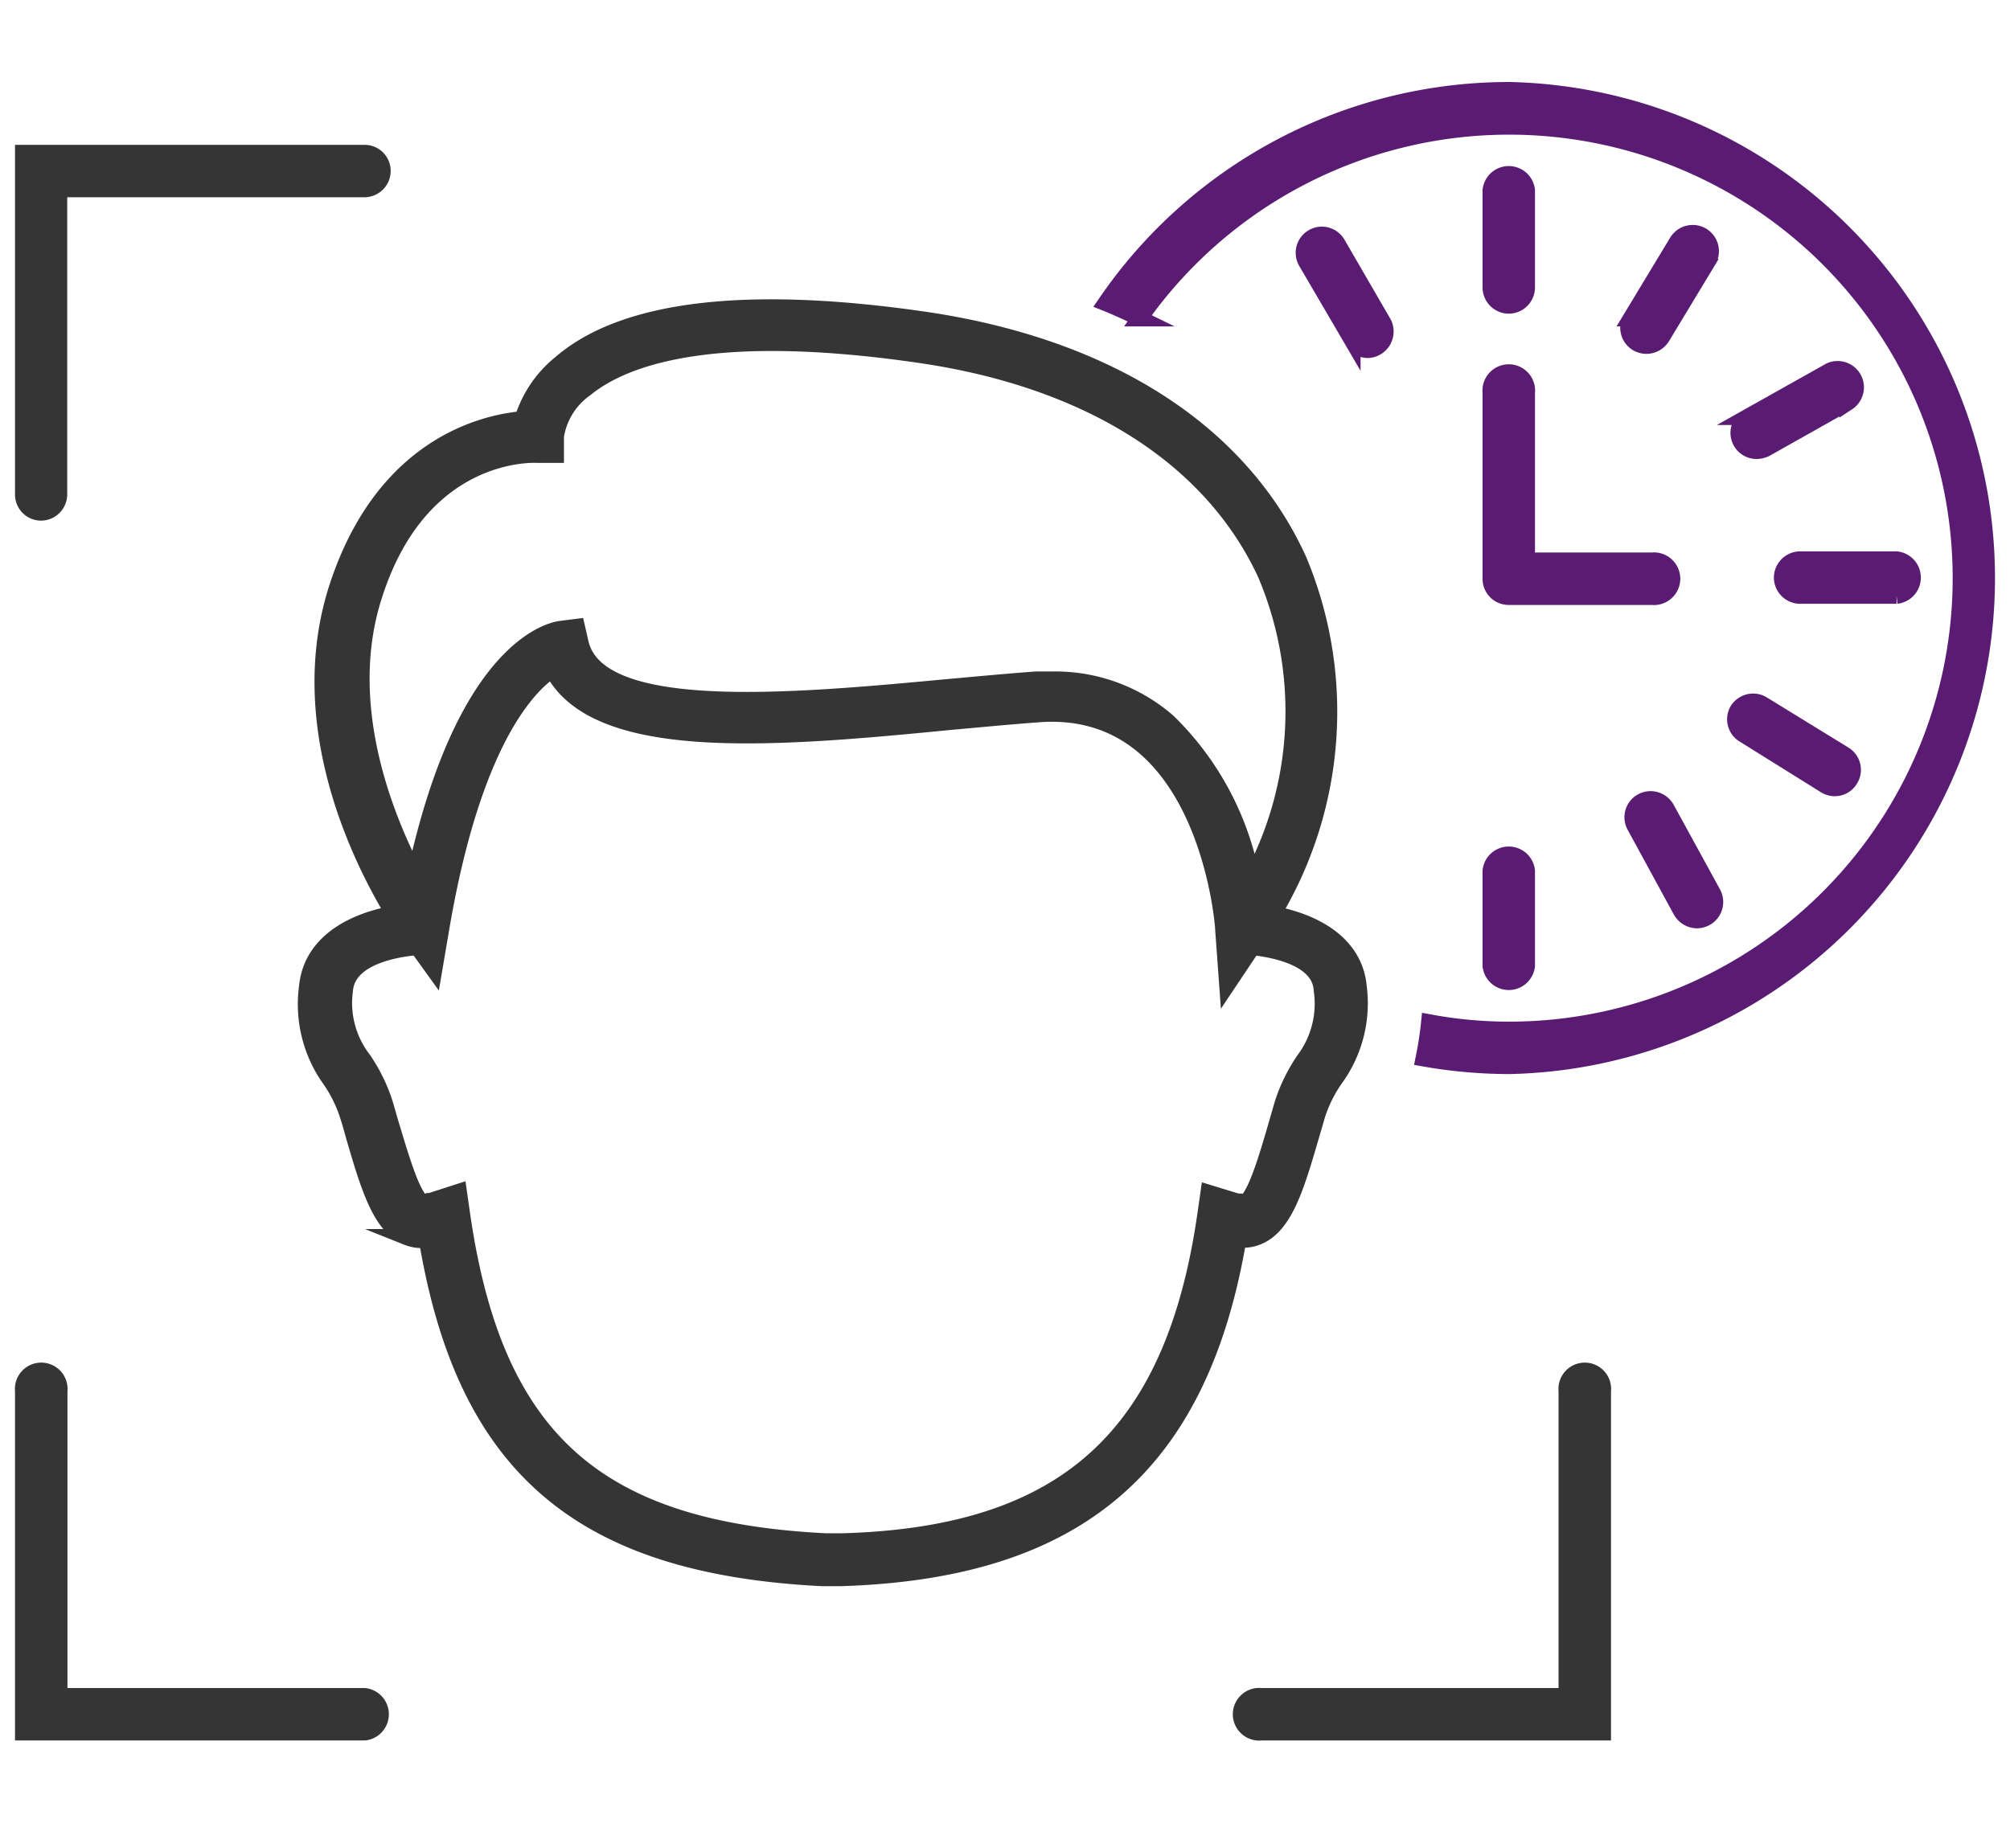
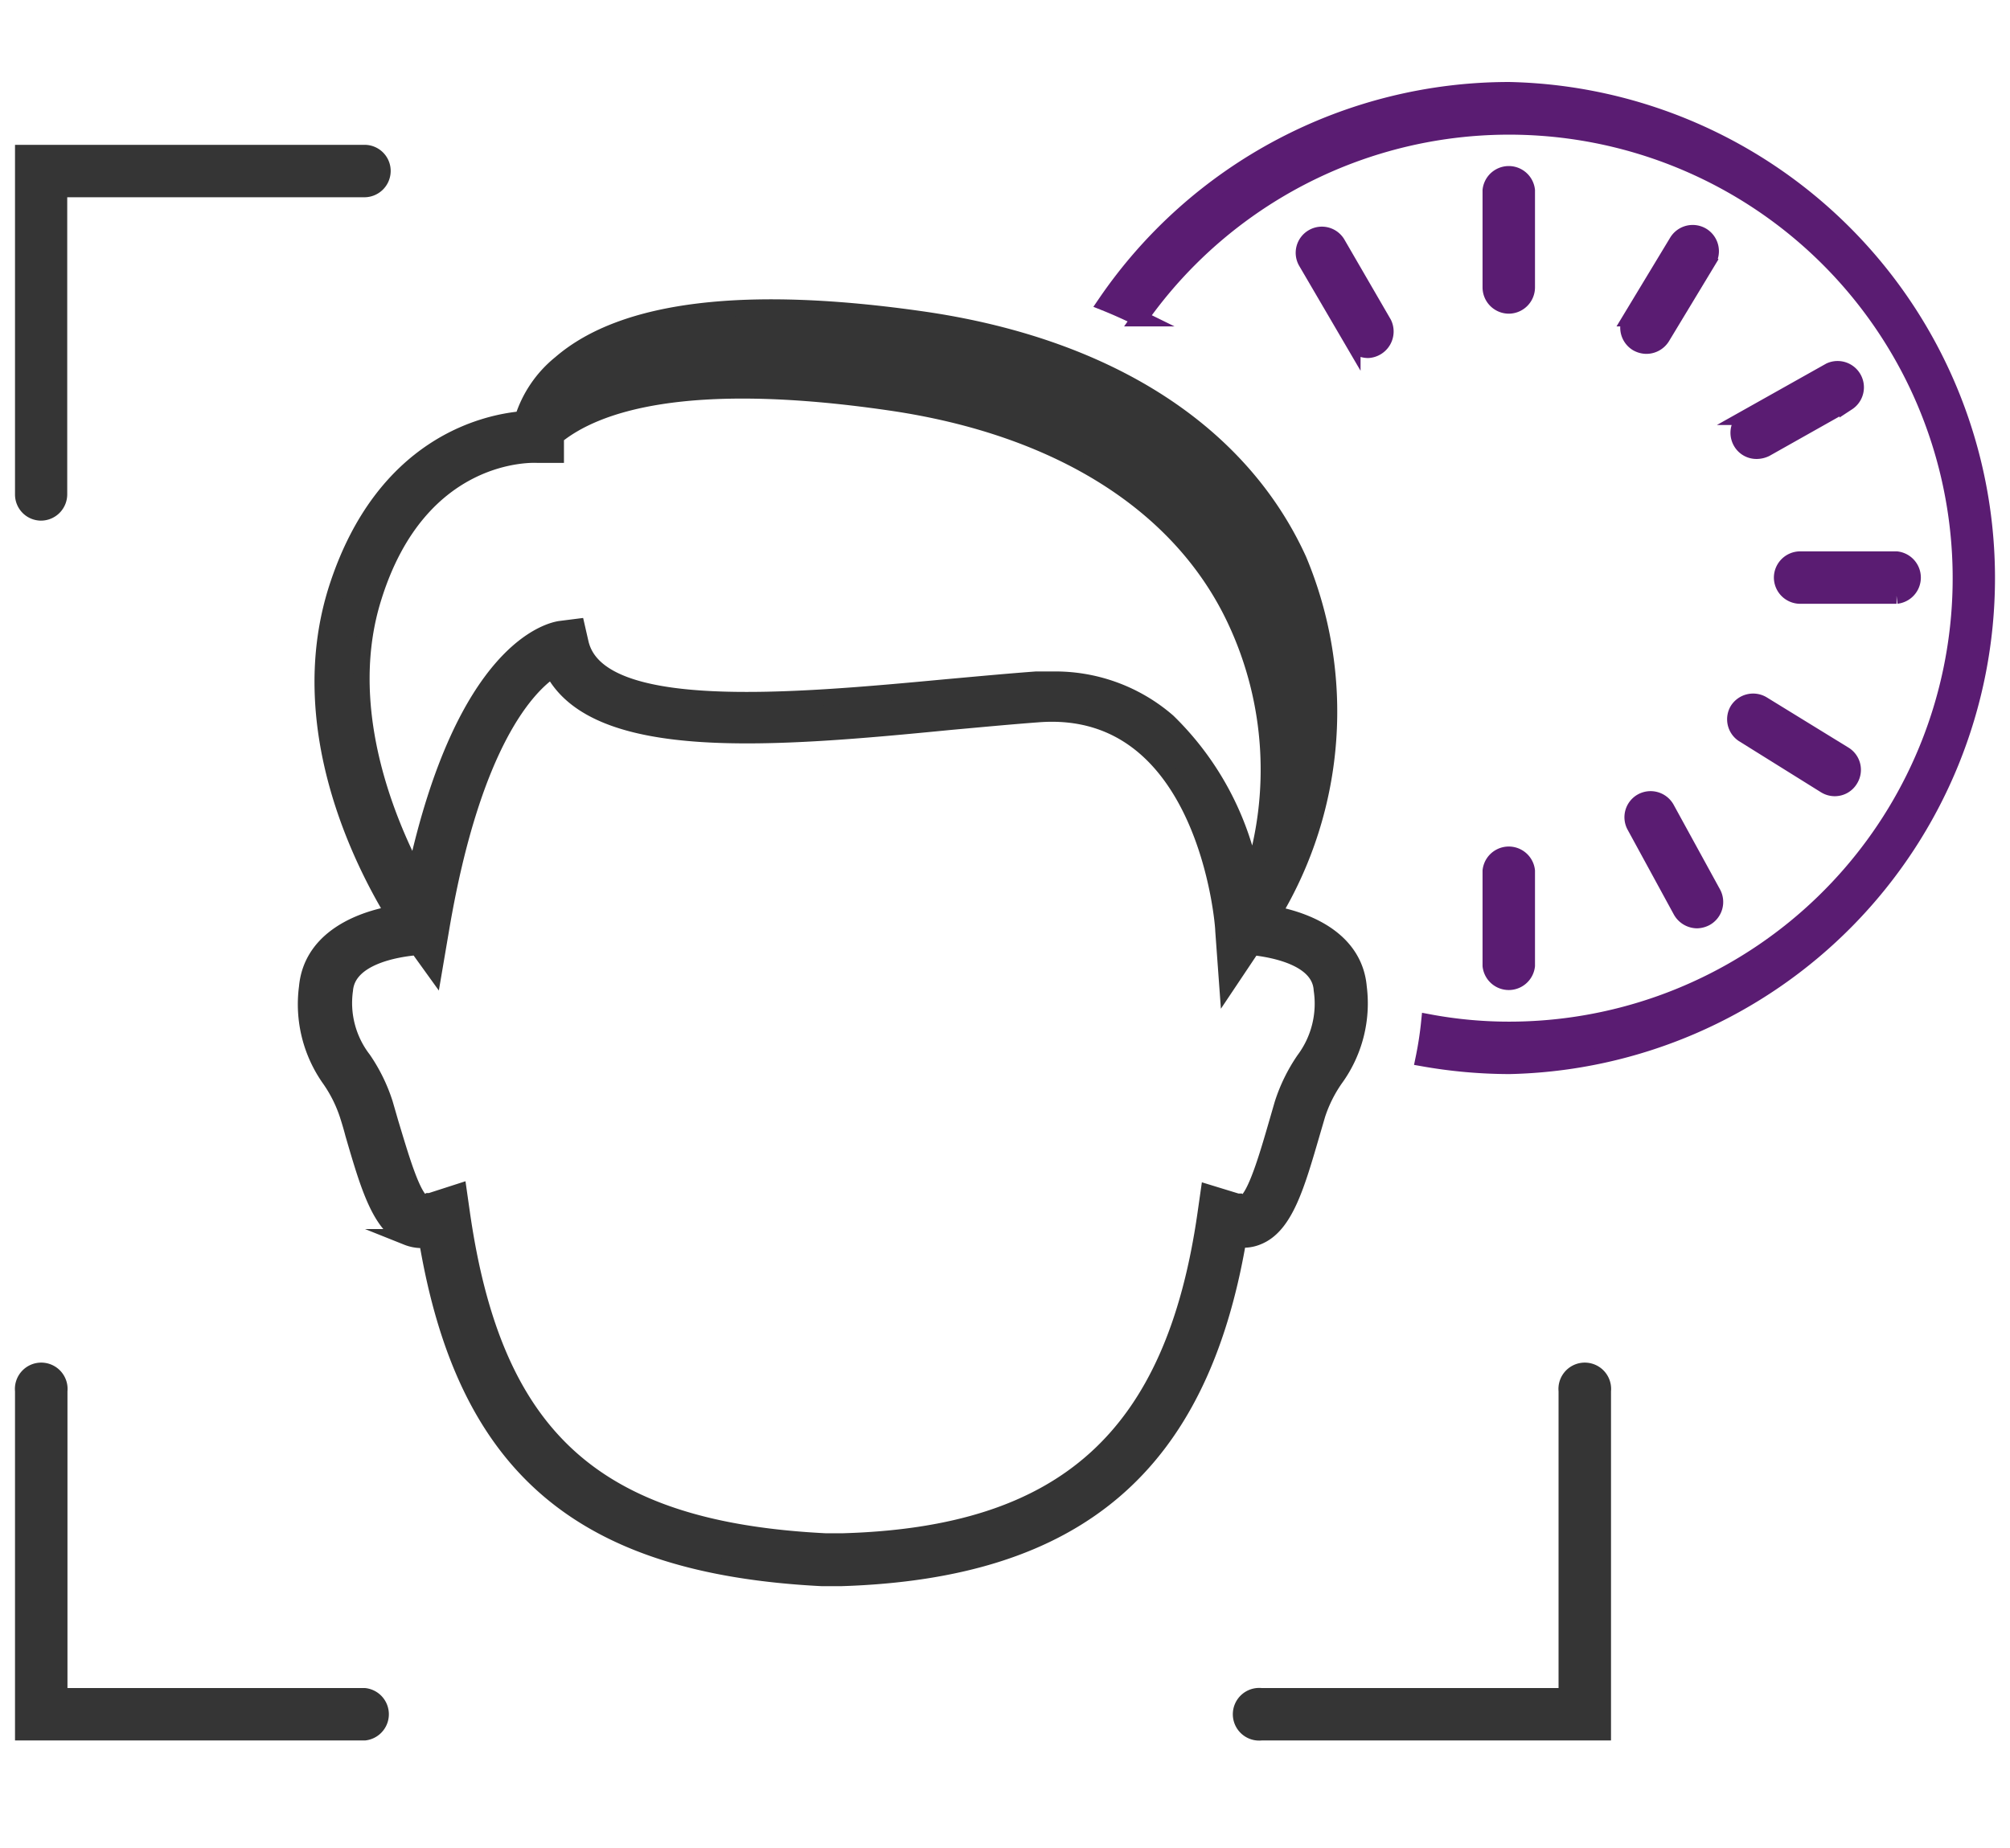
<svg xmlns="http://www.w3.org/2000/svg" id="Layer_1" data-name="Layer 1" viewBox="0 0 87 80">
  <defs>
    <style>.cls-1{fill:#353535;stroke:#353535;}.cls-1,.cls-2{stroke-miterlimit:10;stroke-width:0.7px;}.cls-2{fill:#5A1C72;stroke:#5A1C72;}</style>
  </defs>
  <path class="cls-1" d="M1.77,22.19A.78.78,0,0,1,1,21.4V6.62H15.78a.78.78,0,0,1,.78.78.79.79,0,0,1-.78.79H2.56V21.4A.79.79,0,0,1,1.77,22.19Z" />
  <path class="cls-1" d="M15.78,75H1V60.22a.79.79,0,1,1,1.57,0V73.43H15.78a.79.79,0,0,1,0,1.57Z" />
  <path class="cls-1" d="M69.38,75H54.59a.79.79,0,1,1,0-1.57H67.81V60.22a.79.79,0,1,1,1.57,0Z" />
-   <path class="cls-1" d="M58.81,42.74c-.16-1.86-1.85-2.82-3.71-3.17a17,17,0,0,0,1.11-15.33C53.68,18.68,47.94,15,40,13.84c-7.67-1.11-13-.48-15.74,1.89a5,5,0,0,0-1.64,2.42c-1.71.15-6,1.16-8,7.2s1.08,12,2.42,14.21c-1.87.34-3.58,1.3-3.75,3.18a5.6,5.6,0,0,0,1,4,5.91,5.91,0,0,1,.76,1.53c.09.28.17.55.24.82.65,2.23,1.16,4,2.33,4.47a1.73,1.73,0,0,0,.86.11c1.65,9.86,6.66,14.12,17.1,14.65h.82C46.62,68,51.93,63.48,53.6,53.65a1.57,1.57,0,0,0,.85-.11c1.18-.48,1.68-2.24,2.33-4.47l.24-.82a5.91,5.91,0,0,1,.76-1.53A5.55,5.55,0,0,0,58.81,42.74ZM16.18,25.83c2-6.37,6.88-6.15,7.08-6.14l.8,0,0-.8a3.1,3.1,0,0,1,1.28-2.06c1.69-1.38,5.56-2.76,14.44-1.47,7.35,1.06,12.66,4.43,15,9.49A15.23,15.23,0,0,1,54.18,38a12.75,12.75,0,0,0-3.63-6.76,7.43,7.43,0,0,0-5-1.82l-.71,0c-1.22.09-2.49.21-3.83.33-6.73.63-15.11,1.4-15.88-1.91l-.16-.7-.71.09c-.44.06-4.17.85-6.29,10.64C16.64,35.33,14.7,30.48,16.18,25.83ZM56.45,45.88a7.31,7.31,0,0,0-.94,1.92l-.24.83c-.4,1.38-.94,3.26-1.42,3.46,0,0-.15,0-.23-.07l-.07,0-1.24-.38-.13.91C50.8,62.2,46.1,66.46,36.46,66.73h-.72c-10-.5-14.36-4.49-15.75-14.22l-.13-.91L18.62,52l-.07,0a.53.53,0,0,1-.23.07c-.47-.2-1-2.08-1.42-3.46l-.24-.83a7.31,7.31,0,0,0-.94-1.92,4,4,0,0,1-.79-3c.12-1.43,2.19-1.78,3.14-1.86l.72,1,.32-1.88c1.37-8,3.73-10.43,4.8-11.13,1.89,3.68,9.68,3,17.24,2.26,1.33-.12,2.59-.24,3.8-.33,7.21-.54,8,9,8,9.37l.17,2.34L54.21,41c1,.11,2.92.49,3,1.85A4.07,4.07,0,0,1,56.45,45.88Z" />
-   <path class="cls-2" d="M64.52,25.06a.78.78,0,0,0,.79.78H71.5a.79.79,0,1,0,0-1.57H66.09V17a.79.79,0,1,0-1.57,0Z" />
+   <path class="cls-1" d="M58.81,42.74c-.16-1.86-1.85-2.82-3.71-3.17a17,17,0,0,0,1.11-15.33C53.68,18.68,47.94,15,40,13.84c-7.67-1.11-13-.48-15.74,1.89a5,5,0,0,0-1.64,2.42c-1.71.15-6,1.16-8,7.2s1.08,12,2.42,14.21c-1.87.34-3.58,1.3-3.75,3.18a5.6,5.6,0,0,0,1,4,5.91,5.91,0,0,1,.76,1.53c.09.28.17.55.24.82.65,2.23,1.16,4,2.33,4.47a1.73,1.73,0,0,0,.86.11c1.65,9.86,6.66,14.12,17.1,14.65h.82C46.62,68,51.93,63.48,53.6,53.65a1.57,1.57,0,0,0,.85-.11c1.18-.48,1.68-2.24,2.33-4.47l.24-.82a5.91,5.91,0,0,1,.76-1.53A5.55,5.55,0,0,0,58.81,42.74ZM16.18,25.83c2-6.37,6.88-6.15,7.08-6.14l.8,0,0-.8c1.69-1.38,5.56-2.76,14.44-1.47,7.35,1.06,12.66,4.43,15,9.49A15.23,15.23,0,0,1,54.18,38a12.75,12.75,0,0,0-3.63-6.76,7.43,7.43,0,0,0-5-1.82l-.71,0c-1.22.09-2.49.21-3.83.33-6.73.63-15.11,1.4-15.88-1.91l-.16-.7-.71.09c-.44.06-4.17.85-6.29,10.64C16.64,35.33,14.7,30.48,16.18,25.83ZM56.45,45.88a7.31,7.31,0,0,0-.94,1.92l-.24.83c-.4,1.38-.94,3.26-1.42,3.46,0,0-.15,0-.23-.07l-.07,0-1.24-.38-.13.91C50.8,62.2,46.1,66.46,36.46,66.73h-.72c-10-.5-14.36-4.49-15.75-14.22l-.13-.91L18.62,52l-.07,0a.53.53,0,0,1-.23.07c-.47-.2-1-2.08-1.42-3.46l-.24-.83a7.31,7.31,0,0,0-.94-1.92,4,4,0,0,1-.79-3c.12-1.43,2.19-1.78,3.14-1.86l.72,1,.32-1.88c1.37-8,3.73-10.43,4.8-11.13,1.89,3.68,9.68,3,17.24,2.26,1.33-.12,2.59-.24,3.8-.33,7.21-.54,8,9,8,9.37l.17,2.34L54.21,41c1,.11,2.92.49,3,1.85A4.07,4.07,0,0,1,56.45,45.88Z" />
  <path class="cls-2" d="M65.31,13.23a.79.79,0,0,0,.78-.79V8.24a.79.79,0,0,0-1.57,0v4.2A.79.79,0,0,0,65.31,13.23Z" />
  <path class="cls-2" d="M65.31,3.9a21.14,21.14,0,0,0-17.45,9.22c.4.16.9.38,1.47.66a19.55,19.55,0,1,1,16,30.8,18.82,18.82,0,0,1-3.47-.32,15.35,15.35,0,0,1-.24,1.56,21.6,21.6,0,0,0,3.71.33,21.13,21.13,0,0,0,0-42.25Z" />
  <path class="cls-2" d="M57.89,10.55a.78.78,0,0,0-1.07-.28.78.78,0,0,0-.28,1.07l2,3.42a.78.78,0,0,0,.68.39A.8.8,0,0,0,59.89,14Z" />
  <path class="cls-2" d="M73.67,10.2a.79.79,0,0,0-1.08.27l-2,3.31a.79.79,0,0,0,.27,1.08.83.83,0,0,0,.4.11.8.8,0,0,0,.68-.38l2-3.31A.79.79,0,0,0,73.67,10.2Z" />
  <path class="cls-2" d="M77.13,25a.79.79,0,0,0,.79.79h4.17a.79.79,0,0,0,0-1.57H77.92A.79.79,0,0,0,77.13,25Z" />
  <path class="cls-2" d="M75.44,31.78,79,34a.78.78,0,0,0,.41.12.77.77,0,0,0,.67-.38.78.78,0,0,0-.26-1.08l-3.53-2.17a.79.79,0,0,0-1.08.26A.78.78,0,0,0,75.44,31.78Z" />
  <path class="cls-2" d="M72.13,35a.79.79,0,0,0-1.07-.3.78.78,0,0,0-.3,1.06l2,3.67a.81.81,0,0,0,.69.41.86.86,0,0,0,.38-.1.79.79,0,0,0,.31-1.07Z" />
  <path class="cls-2" d="M79.21,16.05l-3.56,2a.79.79,0,0,0-.3,1.07.77.77,0,0,0,.69.4.92.92,0,0,0,.38-.09l3.55-2a.79.79,0,0,0-.76-1.38Z" />
  <path class="cls-2" d="M64.52,41.81a.79.79,0,0,0,1.57,0V37.7a.79.79,0,0,0-1.57,0Z" />
</svg>